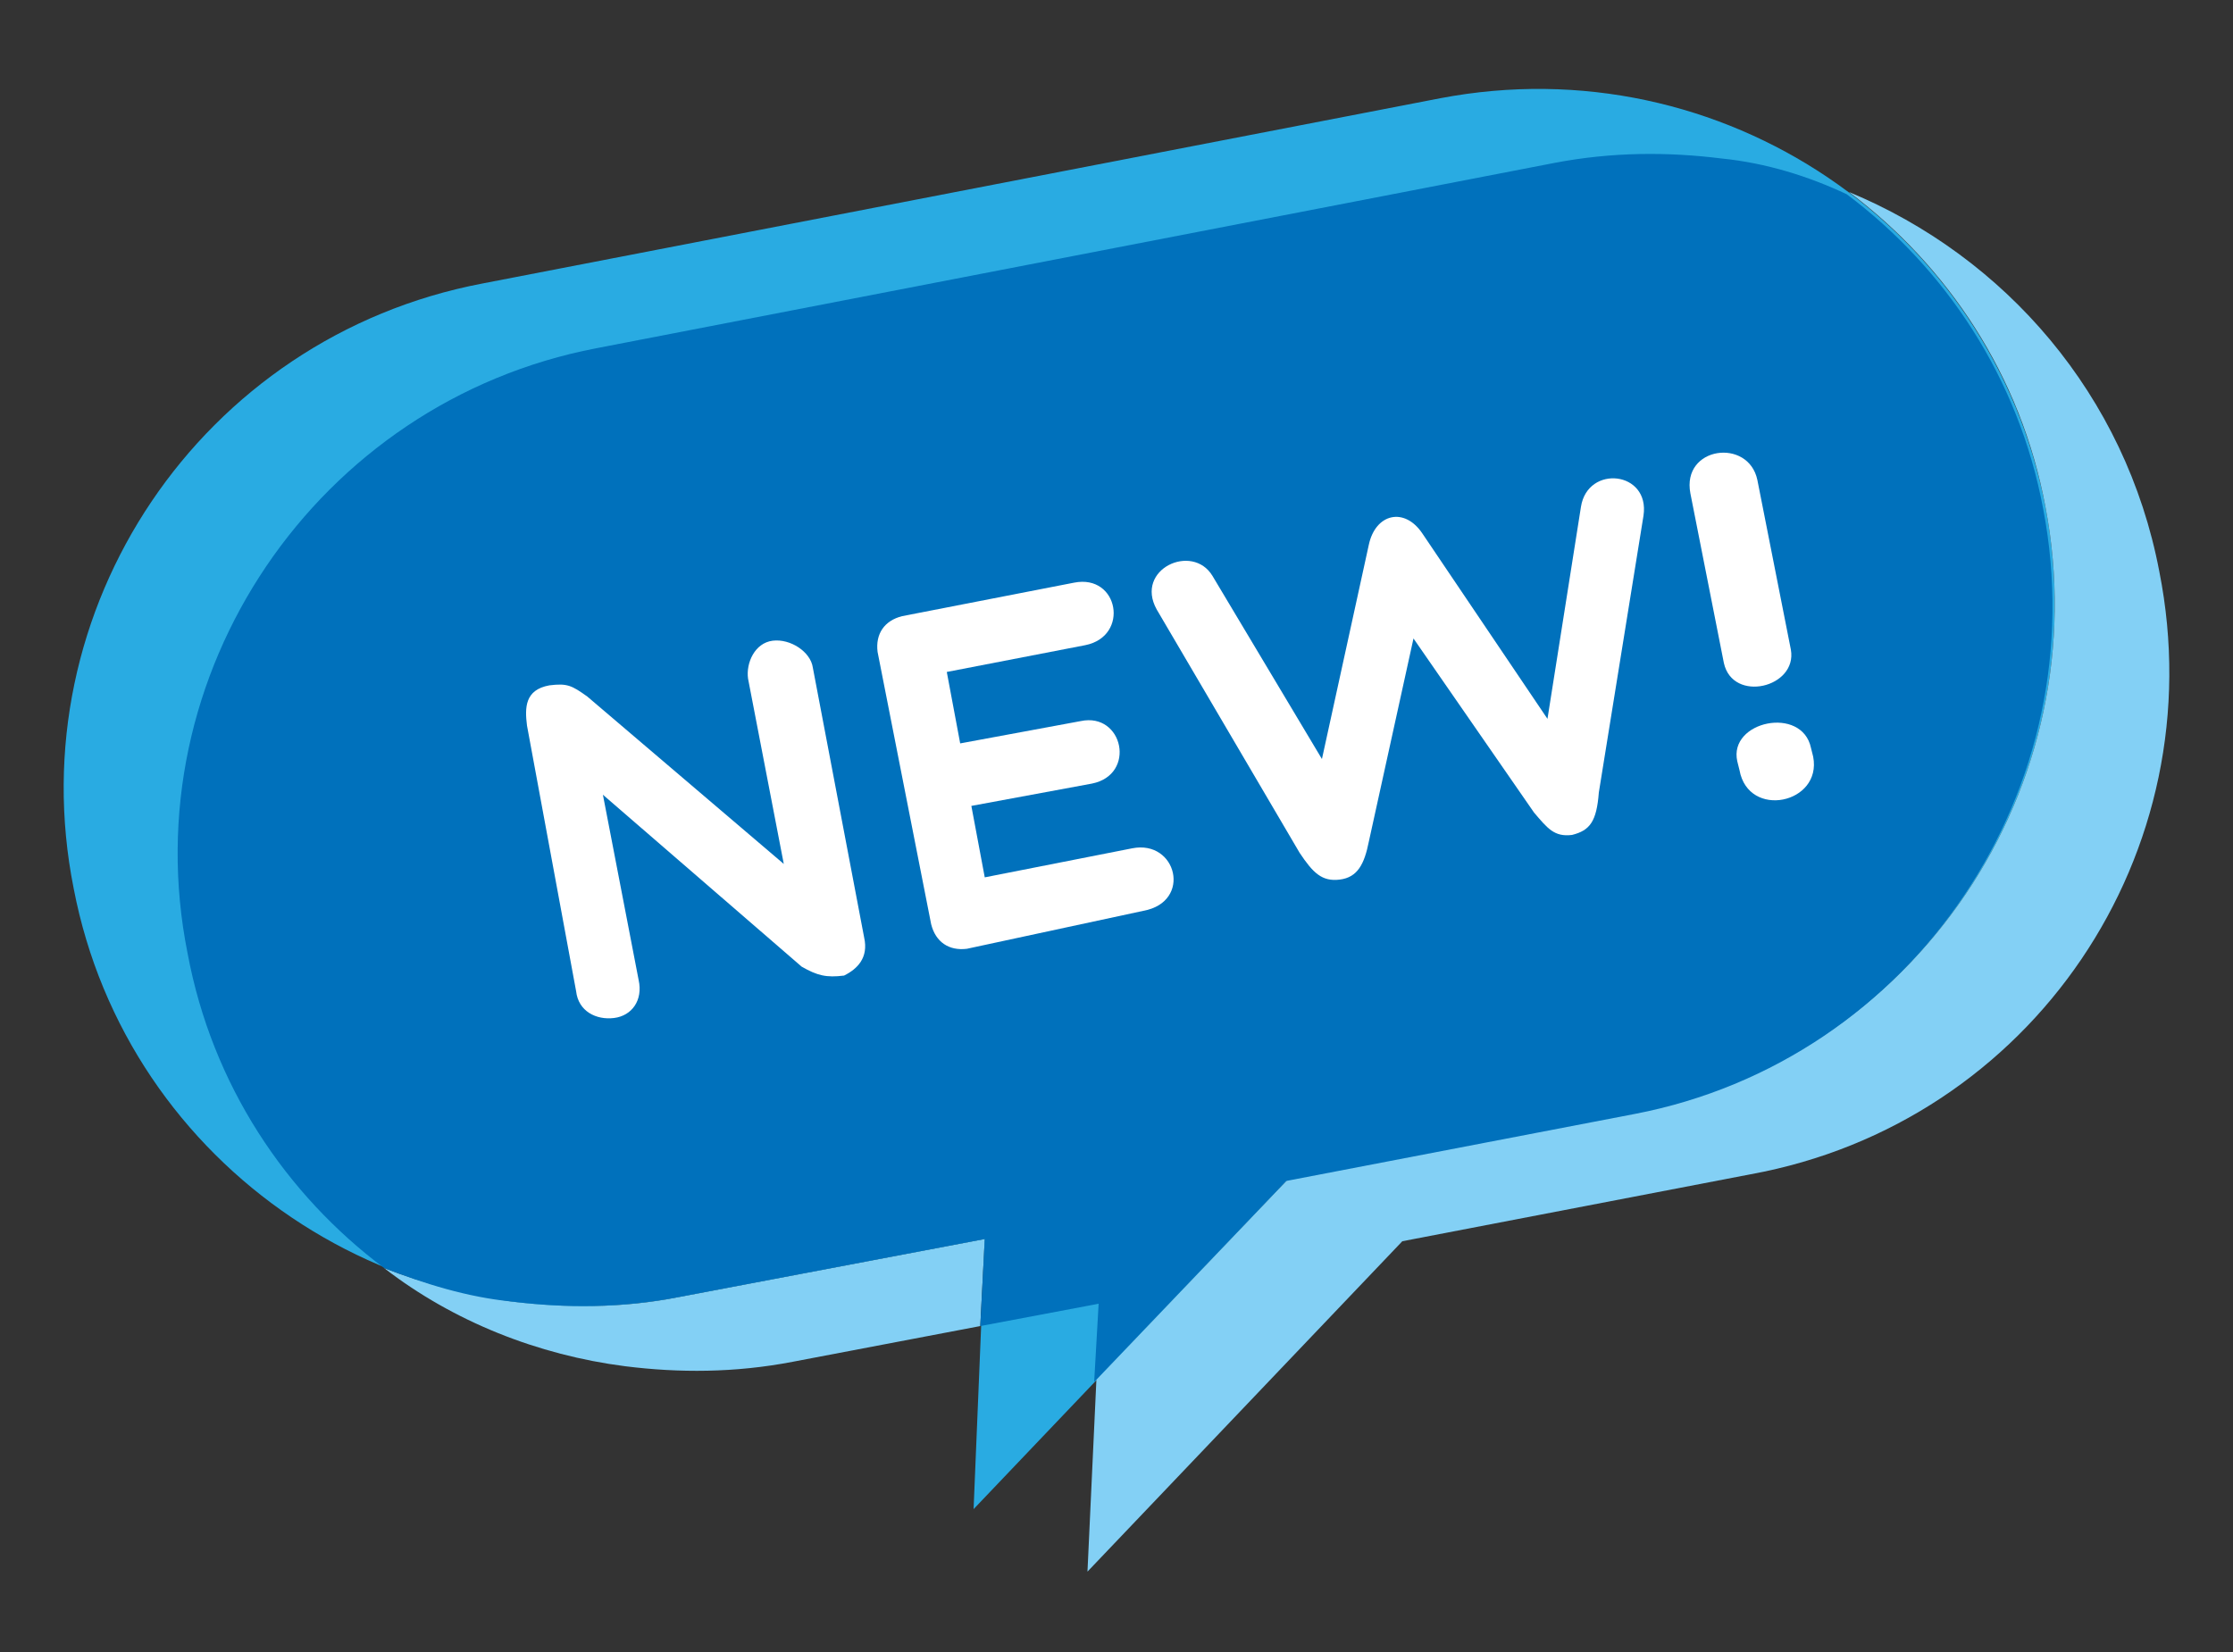
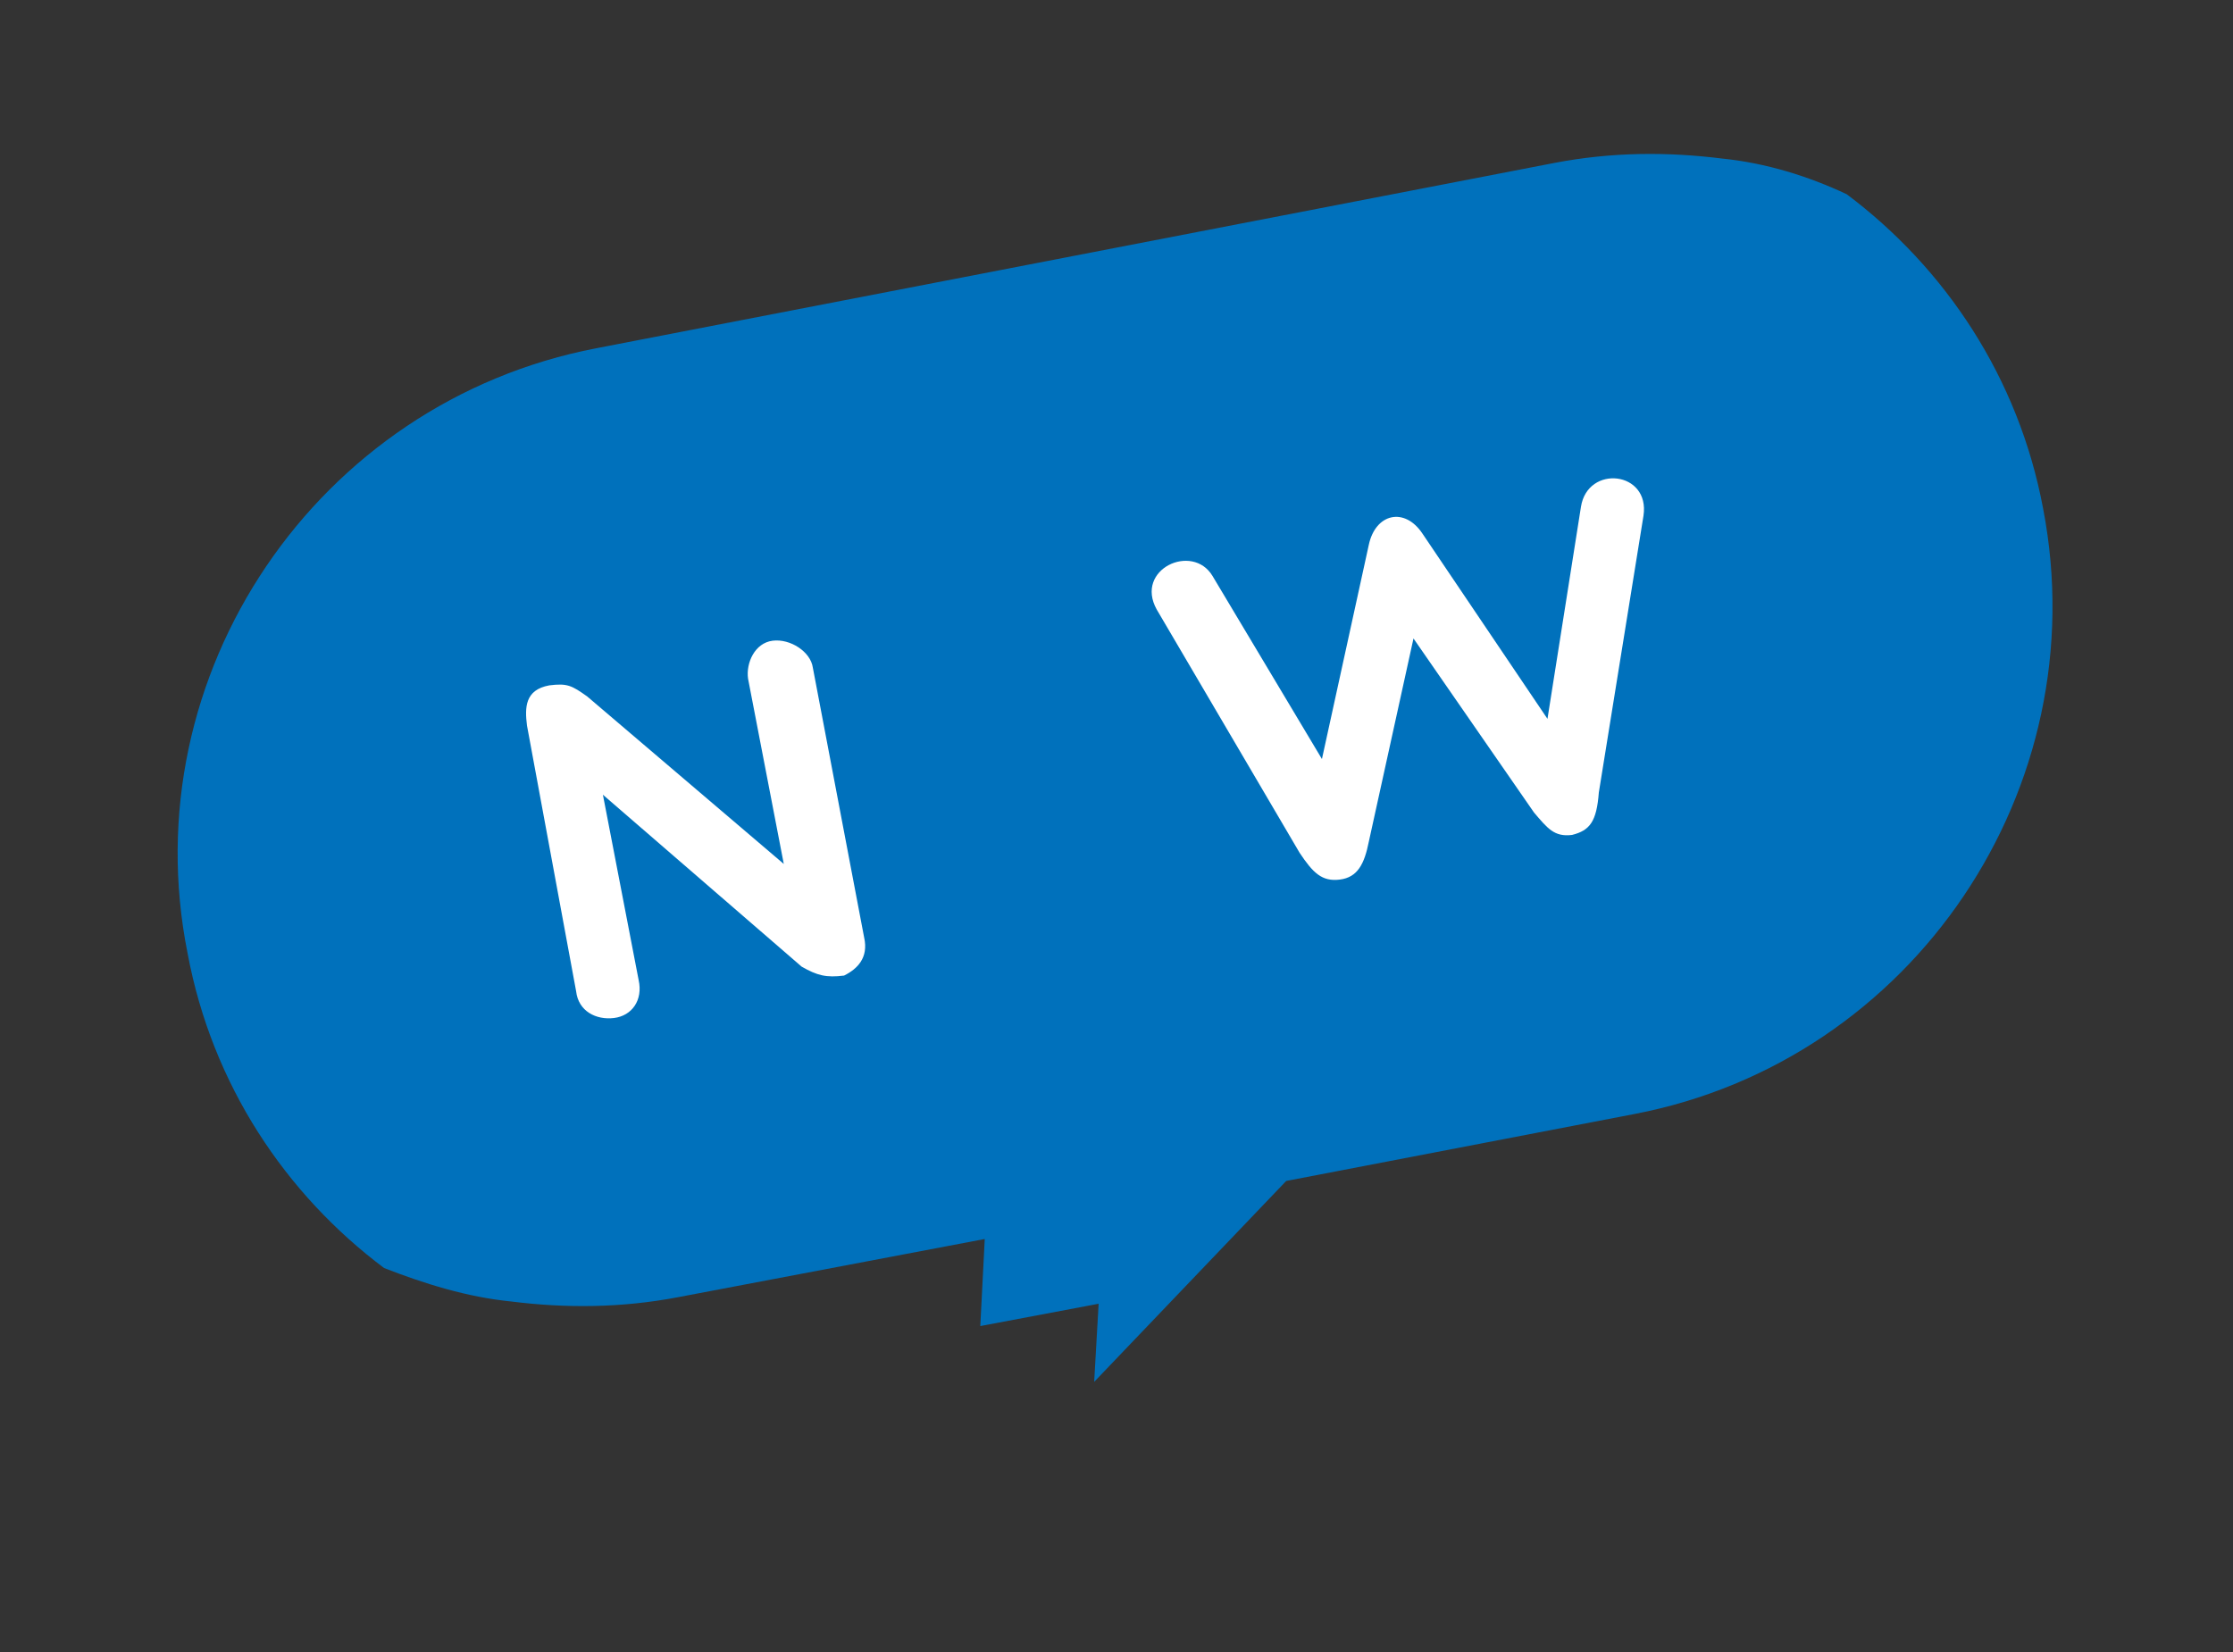
<svg xmlns="http://www.w3.org/2000/svg" version="1.1" id="Livello_1" x="0px" y="0px" viewBox="0 0 100 74" style="enable-background:new 0 0 100 74;" xml:space="preserve">
  <rect x="0" y="0" width="100" height="74" fill="#333333" stroke="none" />
  <style type="text/css">
	.st0{fill:#29ABE2;}
	.st1{fill:#83D0F5;}
	.st2{fill:#0071BC;}
	.st3{fill:#FFFFFF;}
</style>
  <g>
-     <path class="st0" d="M64.5,4.4l-42.9,8.3C9,15.1,0.8,27.3,3.3,39.8l0,0c2.4,12.5,14.6,20.7,27.1,18.3l13.7-2.6l-0.5,12.1l14.1-14.8   l15.6-3c12.5-2.4,20.7-14.6,18.3-27.1C89.2,10.2,77.1,2,64.5,4.4" />
-     <path class="st1" d="M44.1,55.5l-13.7,2.6c-2.5,0.5-5,0.5-7.5,0.2c-2-0.3-3.9-0.8-5.7-1.5c3.1,2.4,6.9,3.9,10.8,4.4   c2.4,0.3,4.9,0.3,7.5-0.2l8.4-1.6L44.1,55.5 M82.8,8.6c4.4,3.3,7.7,8.2,8.8,14.1c2.4,12.5-5.8,24.7-18.3,27.1l-15.6,3l-8.6,9   l-0.4,8.6l14.1-14.8l15.6-3C91,50.3,99.2,38.2,96.7,25.6v0C95.2,17.7,89.8,11.5,82.8,8.6" />
    <path class="st2" d="M77.1,7.1c-2.4-0.3-4.9-0.3-7.5,0.2l-42.9,8.3C14.2,18,5.9,30.2,8.4,42.7l0,0c1.1,5.9,4.4,10.8,8.8,14.1   c1.8,0.7,3.7,1.3,5.7,1.5c2.4,0.3,4.9,0.3,7.5-0.2l13.7-2.6l-0.2,3.9l5.3-1L49,61.9l8.6-9l15.6-3c12.5-2.4,20.7-14.6,18.3-27.1   c-1.1-5.9-4.4-10.8-8.8-14.1C81,7.9,79.1,7.3,77.1,7.1" />
    <g>
      <path class="st3" d="M23.6,32.5c-0.1-0.8-0.1-1.6,1-1.8c0.8-0.1,1,0,1.7,0.5l8.8,7.5l-1.6-8.3c-0.1-0.7,0.3-1.6,1.1-1.7    c0.8-0.1,1.7,0.5,1.8,1.2l2.3,12.1c0.2,0.9-0.3,1.4-0.9,1.7c-0.8,0.1-1.2,0-1.9-0.4l-8.9-7.7l1.6,8.3c0.2,0.9-0.3,1.6-1.1,1.7    c-0.8,0.1-1.6-0.3-1.7-1.2L23.6,32.5z" />
-       <path class="st3" d="M43.3,42.5c-0.8,0.1-1.4-0.3-1.6-1.1l-2.4-12.2c-0.1-0.8,0.3-1.4,1.1-1.6l7.7-1.5c2-0.4,2.5,2.4,0.5,2.8    l-6.2,1.2l0.6,3.2l5.4-1c1.9-0.4,2.5,2.4,0.5,2.8l-5.4,1l0.6,3.2l6.6-1.3c2-0.4,2.7,2.4,0.5,2.8L43.3,42.5z" />
      <path class="st3" d="M69.3,32.2l1.5-9.5c0.3-1.9,3.1-1.6,2.8,0.4l-2,12.4c-0.1,1.3-0.4,1.7-1.2,1.9c-0.8,0.1-1.1-0.3-1.7-1    l-5.4-7.8l-2,9.1c-0.2,1-0.5,1.6-1.3,1.7c-0.8,0.1-1.2-0.3-1.8-1.2l-6.4-10.9c-1-1.8,1.6-3,2.5-1.5l4.9,8.2l2.1-9.6    c0.3-1.4,1.6-1.7,2.4-0.5L69.3,32.2z" />
-       <path class="st3" d="M75.7,22.1c-0.4-2.1,2.6-2.5,3-0.6l1.5,7.6c0.3,1.7-2.6,2.4-3,0.6L75.7,22.1z M77.8,34.1    c-0.4-1.8,2.9-2.5,3.3-0.6l0.1,0.4c0.4,2.1-2.9,2.8-3.3,0.6L77.8,34.1z" />
    </g>
  </g>
</svg>